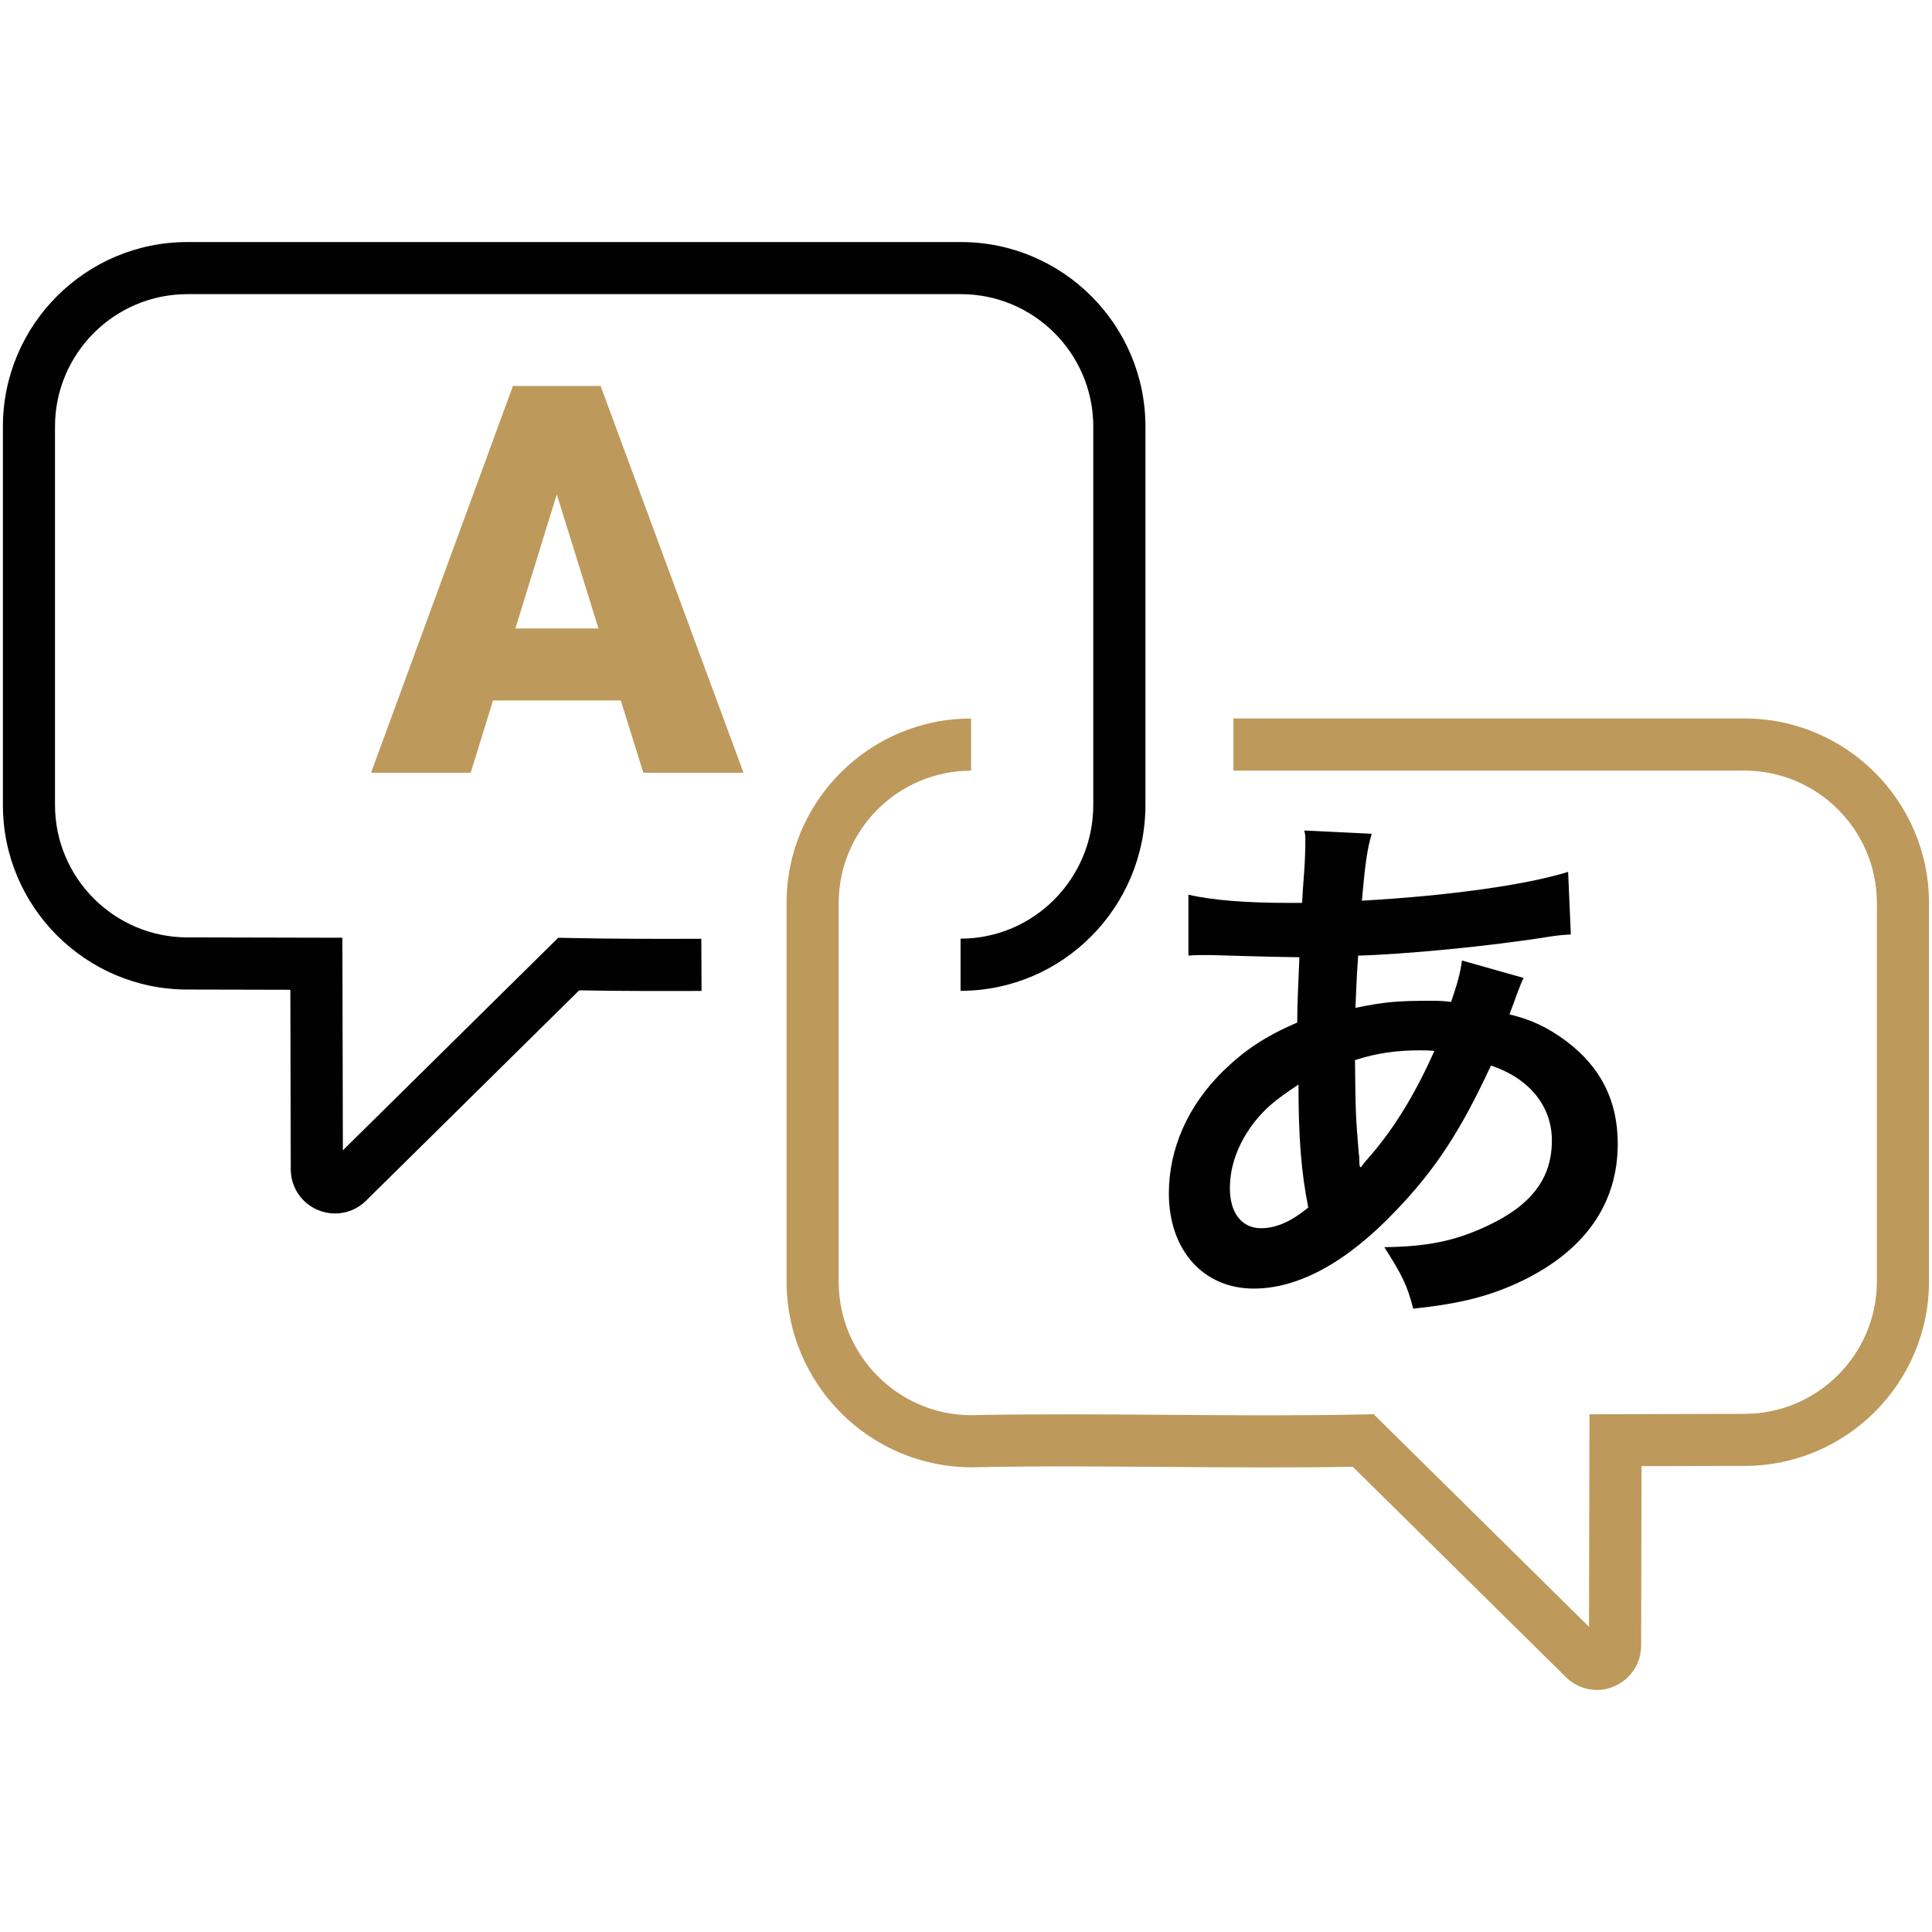
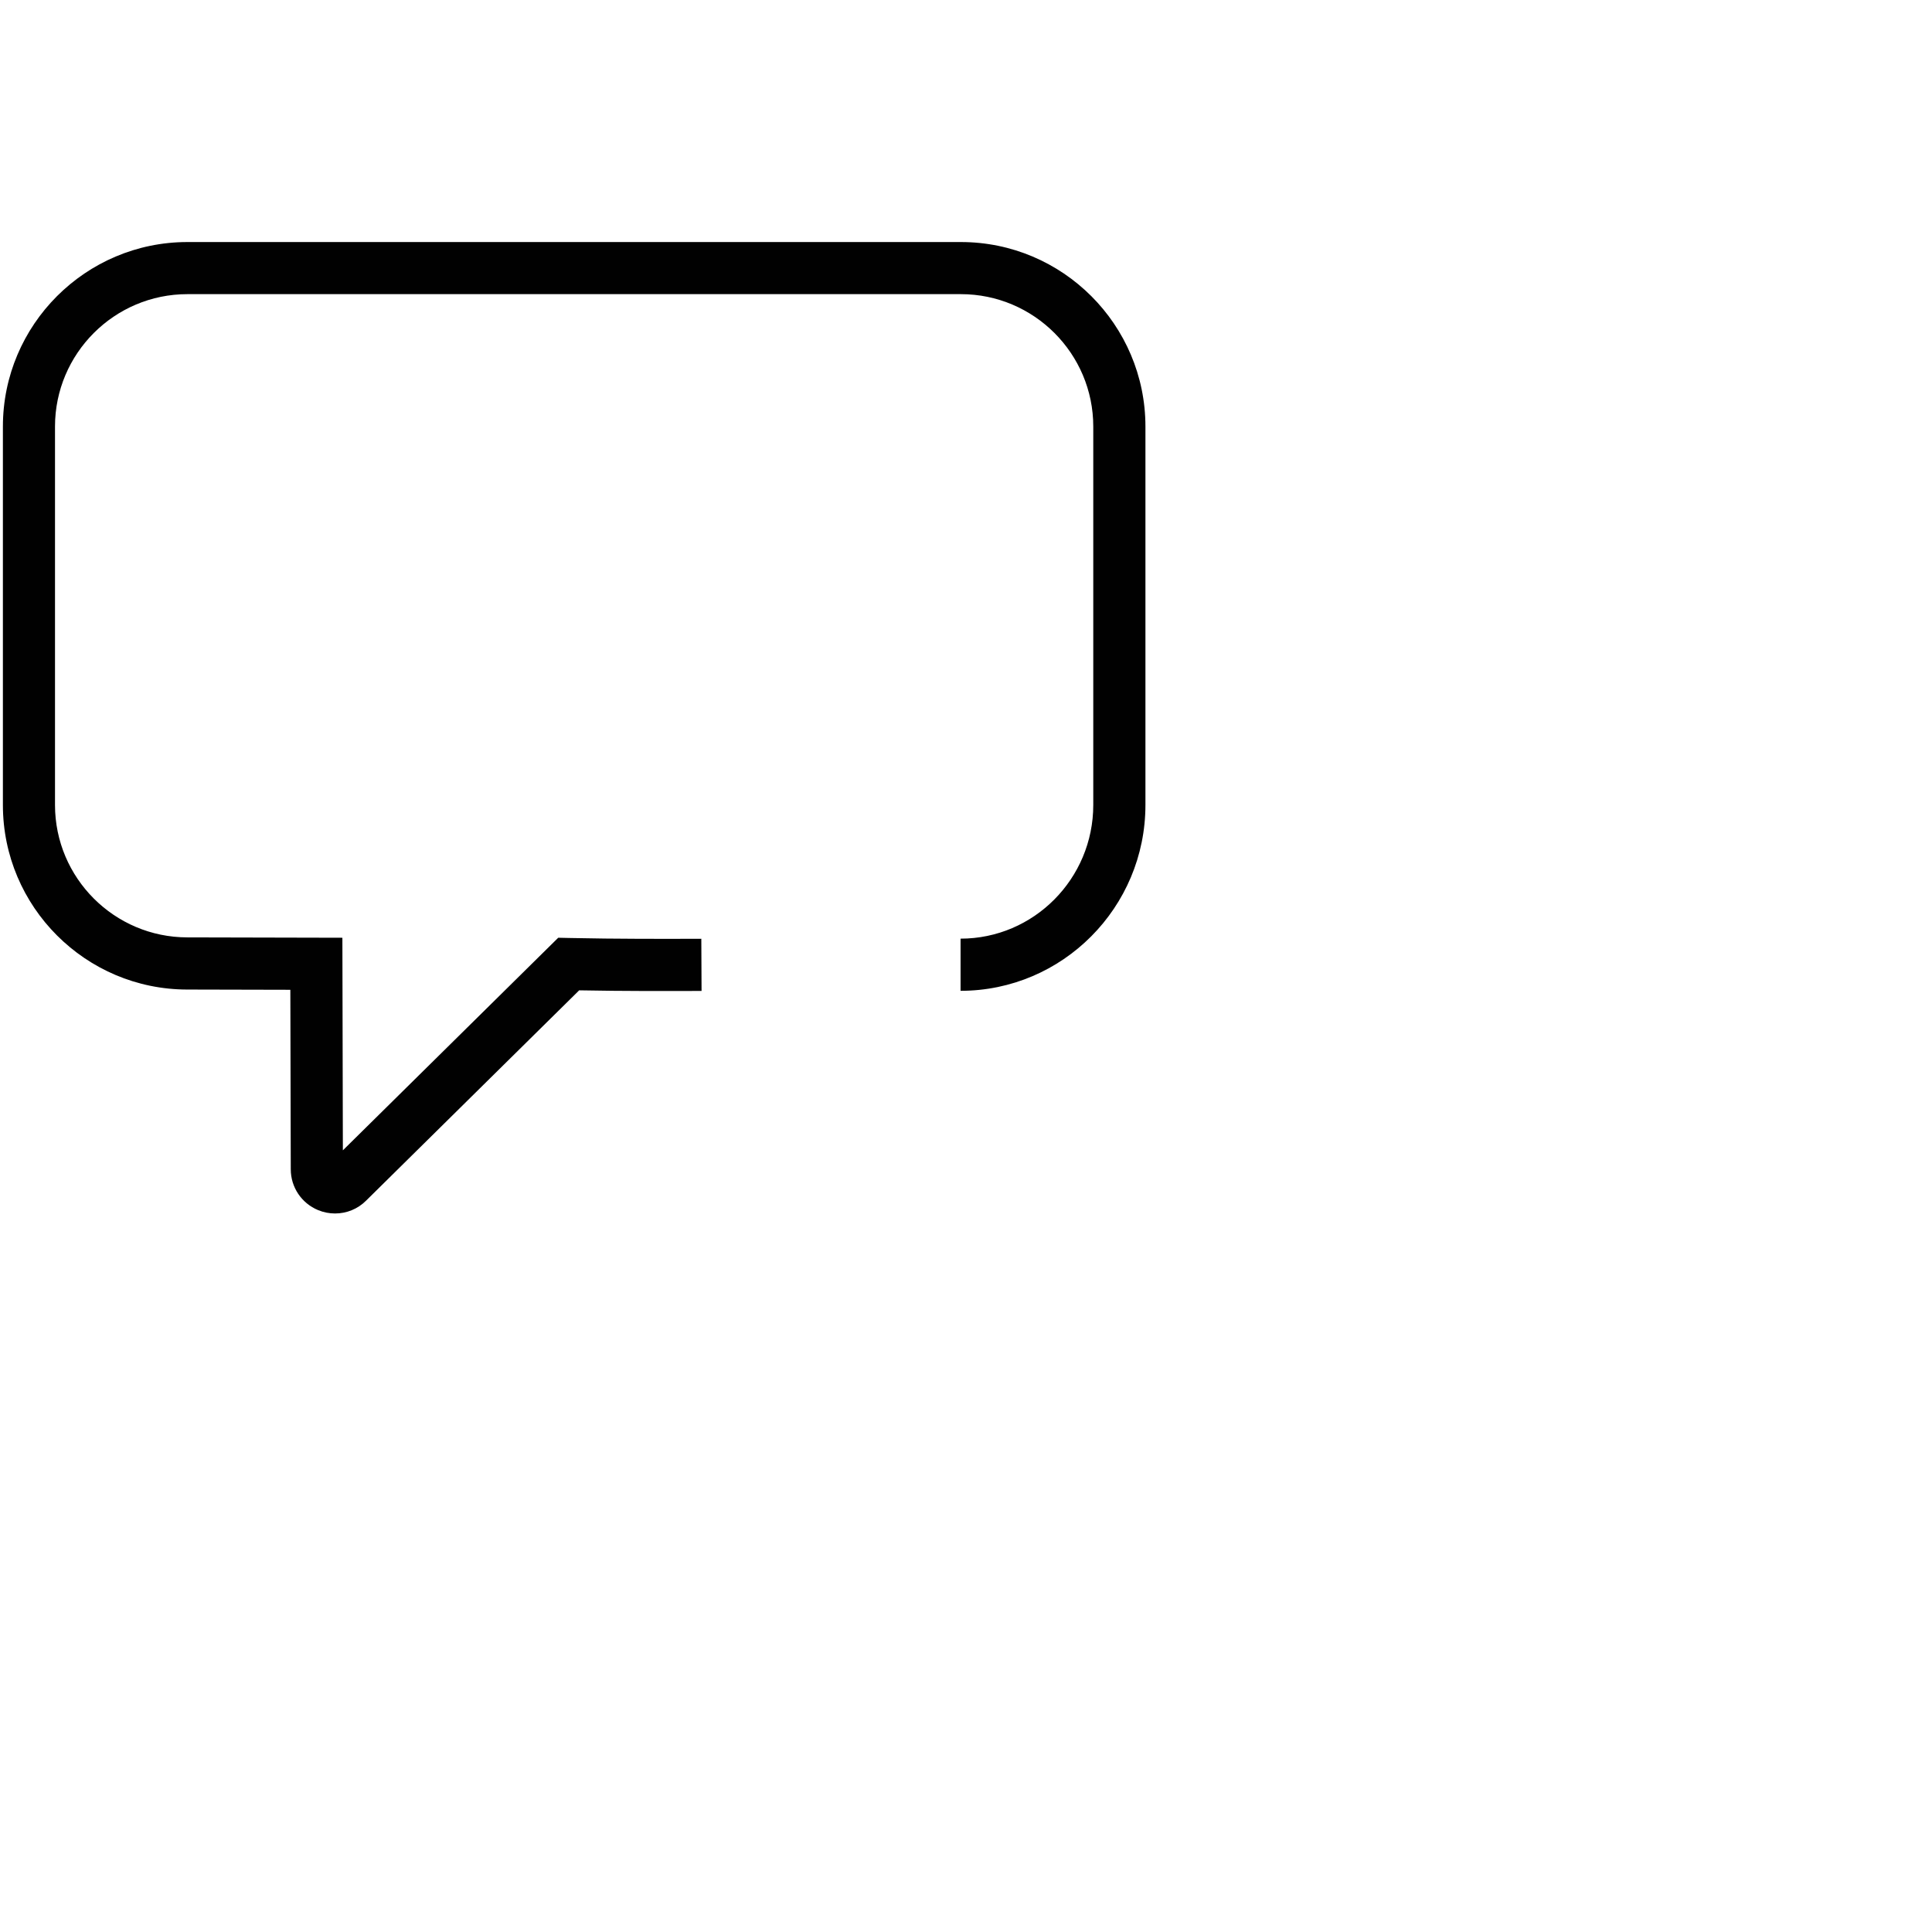
<svg xmlns="http://www.w3.org/2000/svg" version="1.1" id="Layer_1" x="0px" y="0px" viewBox="0 0 320 320" style="enable-background:new 0 0 320 320;" xml:space="preserve">
  <style type="text/css">
	.st0{fill:#C39C5C;}
	.st1{fill:#010101;}
	.st2{fill:#BD995B;}
	.st3{fill:none;}
</style>
  <g id="Translation">
    <g>
      <path class="st1" d="M55.5,200.99c-0.95,0-1.9-0.18-2.82-0.56c-2.74-1.14-4.52-3.79-4.52-6.76l-0.07-29.73l-17.06-0.04    c-16.84,0-30.55-13.71-30.55-30.56V70.65c0-16.85,13.71-30.56,30.56-30.56h128.12c16.85,0,30.56,13.71,30.56,30.56v62.68    c0,16.97-13.73,30.78-30.62,30.78v-8.64c12.12,0,21.98-9.93,21.98-22.14V70.65c0-12.09-9.84-21.93-21.93-21.93H31.04    c-12.09,0-21.93,9.84-21.93,21.93v62.68c0,12.09,9.84,21.93,21.93,21.93l25.67,0.06l0.08,35.21l35.67-35.21l1.82,0.04    c7.93,0.17,15.86,0.15,21.88,0.13l0.04,8.64c-5.61,0.02-12.86,0.04-20.27-0.1l-35.3,34.84C59.25,200.25,57.4,200.99,55.5,200.99z     M54.57,192.72C54.56,192.72,54.56,192.73,54.57,192.72L54.57,192.72z" />
    </g>
    <g>
-       <path class="st2" d="M264.51,279.91c-1.9,0-3.77-0.74-5.17-2.15l-35.28-34.82c-10.16,0.18-20.62,0.1-30.74,0.03    c-10.68-0.08-21.72-0.17-32.33,0.06c-16.97,0-30.71-13.81-30.71-30.78v-62.68c0-16.85,13.71-30.56,30.56-30.56v8.64    c-12.09,0-21.93,9.84-21.93,21.93v62.68c0,12.21,9.86,22.14,21.98,22.14c10.64-0.22,21.75-0.14,32.48-0.06    c10.68,0.08,21.72,0.16,32.33-0.06l1.82-0.04l35.67,35.21l0.08-35.2l25.66-0.07c12.1,0,21.94-9.84,21.94-21.93v-62.68    c0-12.09-9.84-21.93-21.93-21.93h-84.64v-8.64h84.64c16.85,0,30.56,13.71,30.56,30.56v62.68c0,16.85-13.71,30.56-30.56,30.56    l-17.05,0.04l-0.07,29.74c0,2.96-1.77,5.61-4.52,6.75C266.41,279.73,265.45,279.91,264.51,279.91z M265.42,271.63L265.42,271.63    C265.42,271.63,265.42,271.63,265.42,271.63z" />
-     </g>
+       </g>
    <g>
-       <path class="st2" d="M102.82,116.02H81.66l-3.7,11.97h-16.5l23.5-64.06h14.52l23.67,64.06h-16.59L102.82,116.02z M85.36,104.1    h13.77l-6.91-22.22L85.36,104.1z" />
-     </g>
+       </g>
    <g>
-       <path class="st1" d="M252.36,161.98c-0.36,0.72-0.36,0.72-1.08,2.61c-0.9,2.52-0.99,2.61-1.26,3.42c3.69,0.9,6.31,2.16,9.37,4.41    c5.77,4.33,8.56,9.91,8.56,17.03c0,9.82-5.32,17.48-15.5,22.53c-5.32,2.61-10.45,3.96-18.38,4.77c-0.99-3.87-1.8-5.49-4.78-10.18    c7.3-0.09,11.89-1.08,17.21-3.6c7.21-3.42,10.54-7.84,10.54-14.06c0-5.68-3.69-10.27-10.09-12.43    c-4.96,10.72-9.19,17.21-15.68,23.97c-8.11,8.56-16.13,12.98-23.61,12.98c-8.38,0-14.06-6.4-14.06-15.77    c0-7.39,3.15-14.51,8.92-20.19c3.6-3.51,6.94-5.77,12.34-8.11c0-2.88,0.18-6.49,0.36-10.81c-0.99,0-5.86-0.09-14.6-0.36    c-0.9,0-1.53,0-1.71,0c-0.27,0-1.08,0-2.07,0.09V148.2c4.06,0.9,9.37,1.35,16.85,1.35c0.09,0,0.18,0,1.98,0    c0.09-1.8,0.09-1.8,0.36-5.41c0.09-1.17,0.18-3.42,0.18-5.14c0-0.36,0-0.72-0.18-1.44l11.17,0.54c-0.72,2.43-1.08,4.77-1.62,11.08    c14.42-0.81,27.21-2.61,34.15-4.77l0.45,10.36c-1.26,0.09-1.62,0.09-3.51,0.36c-9.91,1.62-24.51,2.97-31.72,3.15    c-0.27,3.87-0.36,6.76-0.45,8.65c4.87-0.99,6.94-1.17,12.43-1.17c1.08,0,1.8,0,3.42,0.18c0.99-2.88,1.53-4.77,1.8-6.85    L252.36,161.98z M207.76,185.86c-2.7,3.51-4.05,7.21-4.05,10.99c0,4.05,1.98,6.58,5.14,6.58c2.52,0,4.96-1.08,7.84-3.42    c-1.17-5.86-1.62-11.62-1.62-20.37C211.09,182.26,209.56,183.61,207.76,185.86z M225.42,193.34c0.36-0.54,0.36-0.54,0.99-1.26    c4.24-4.78,7.84-10.54,11.17-18.02c-0.99-0.09-1.44-0.09-2.34-0.09c-3.96,0-7.21,0.45-10.81,1.62c0.09,8.29,0.09,9.19,0.63,15.5    c0.09,0.54,0.09,0.54,0.09,1.17c0,0.45,0,0.54,0.09,0.99L225.42,193.34z" />
-     </g>
+       </g>
  </g>
</svg>